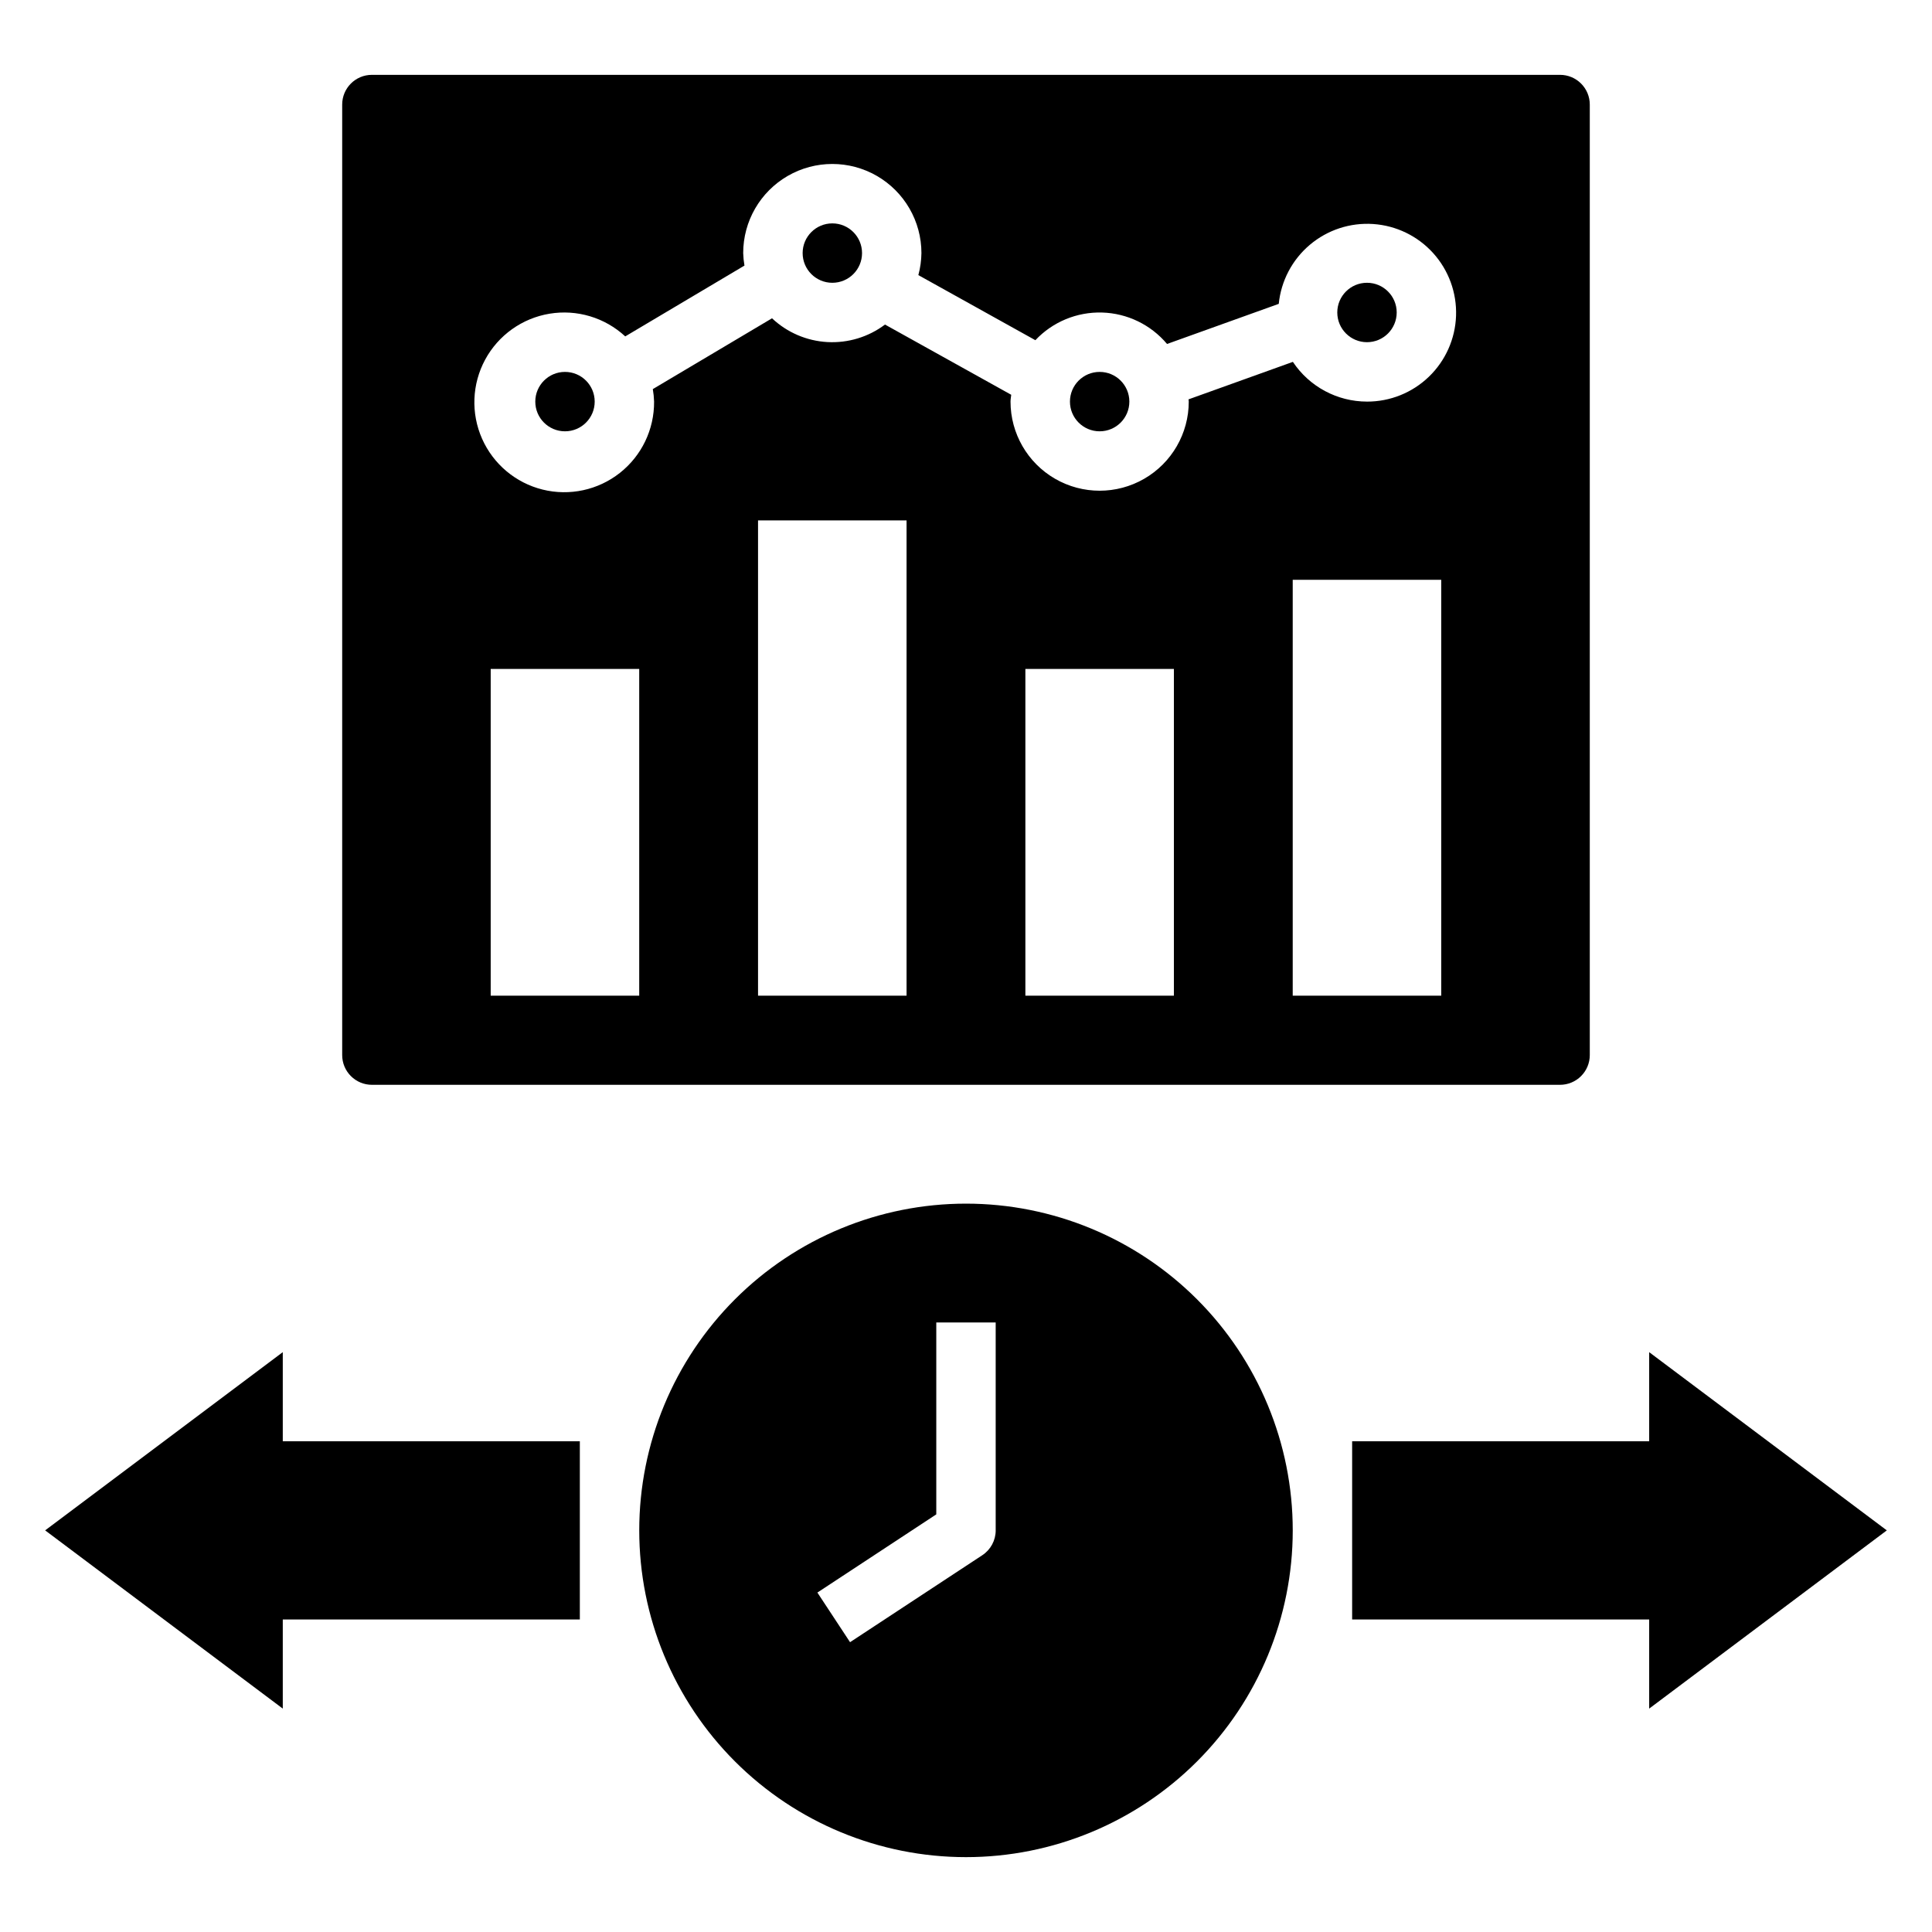
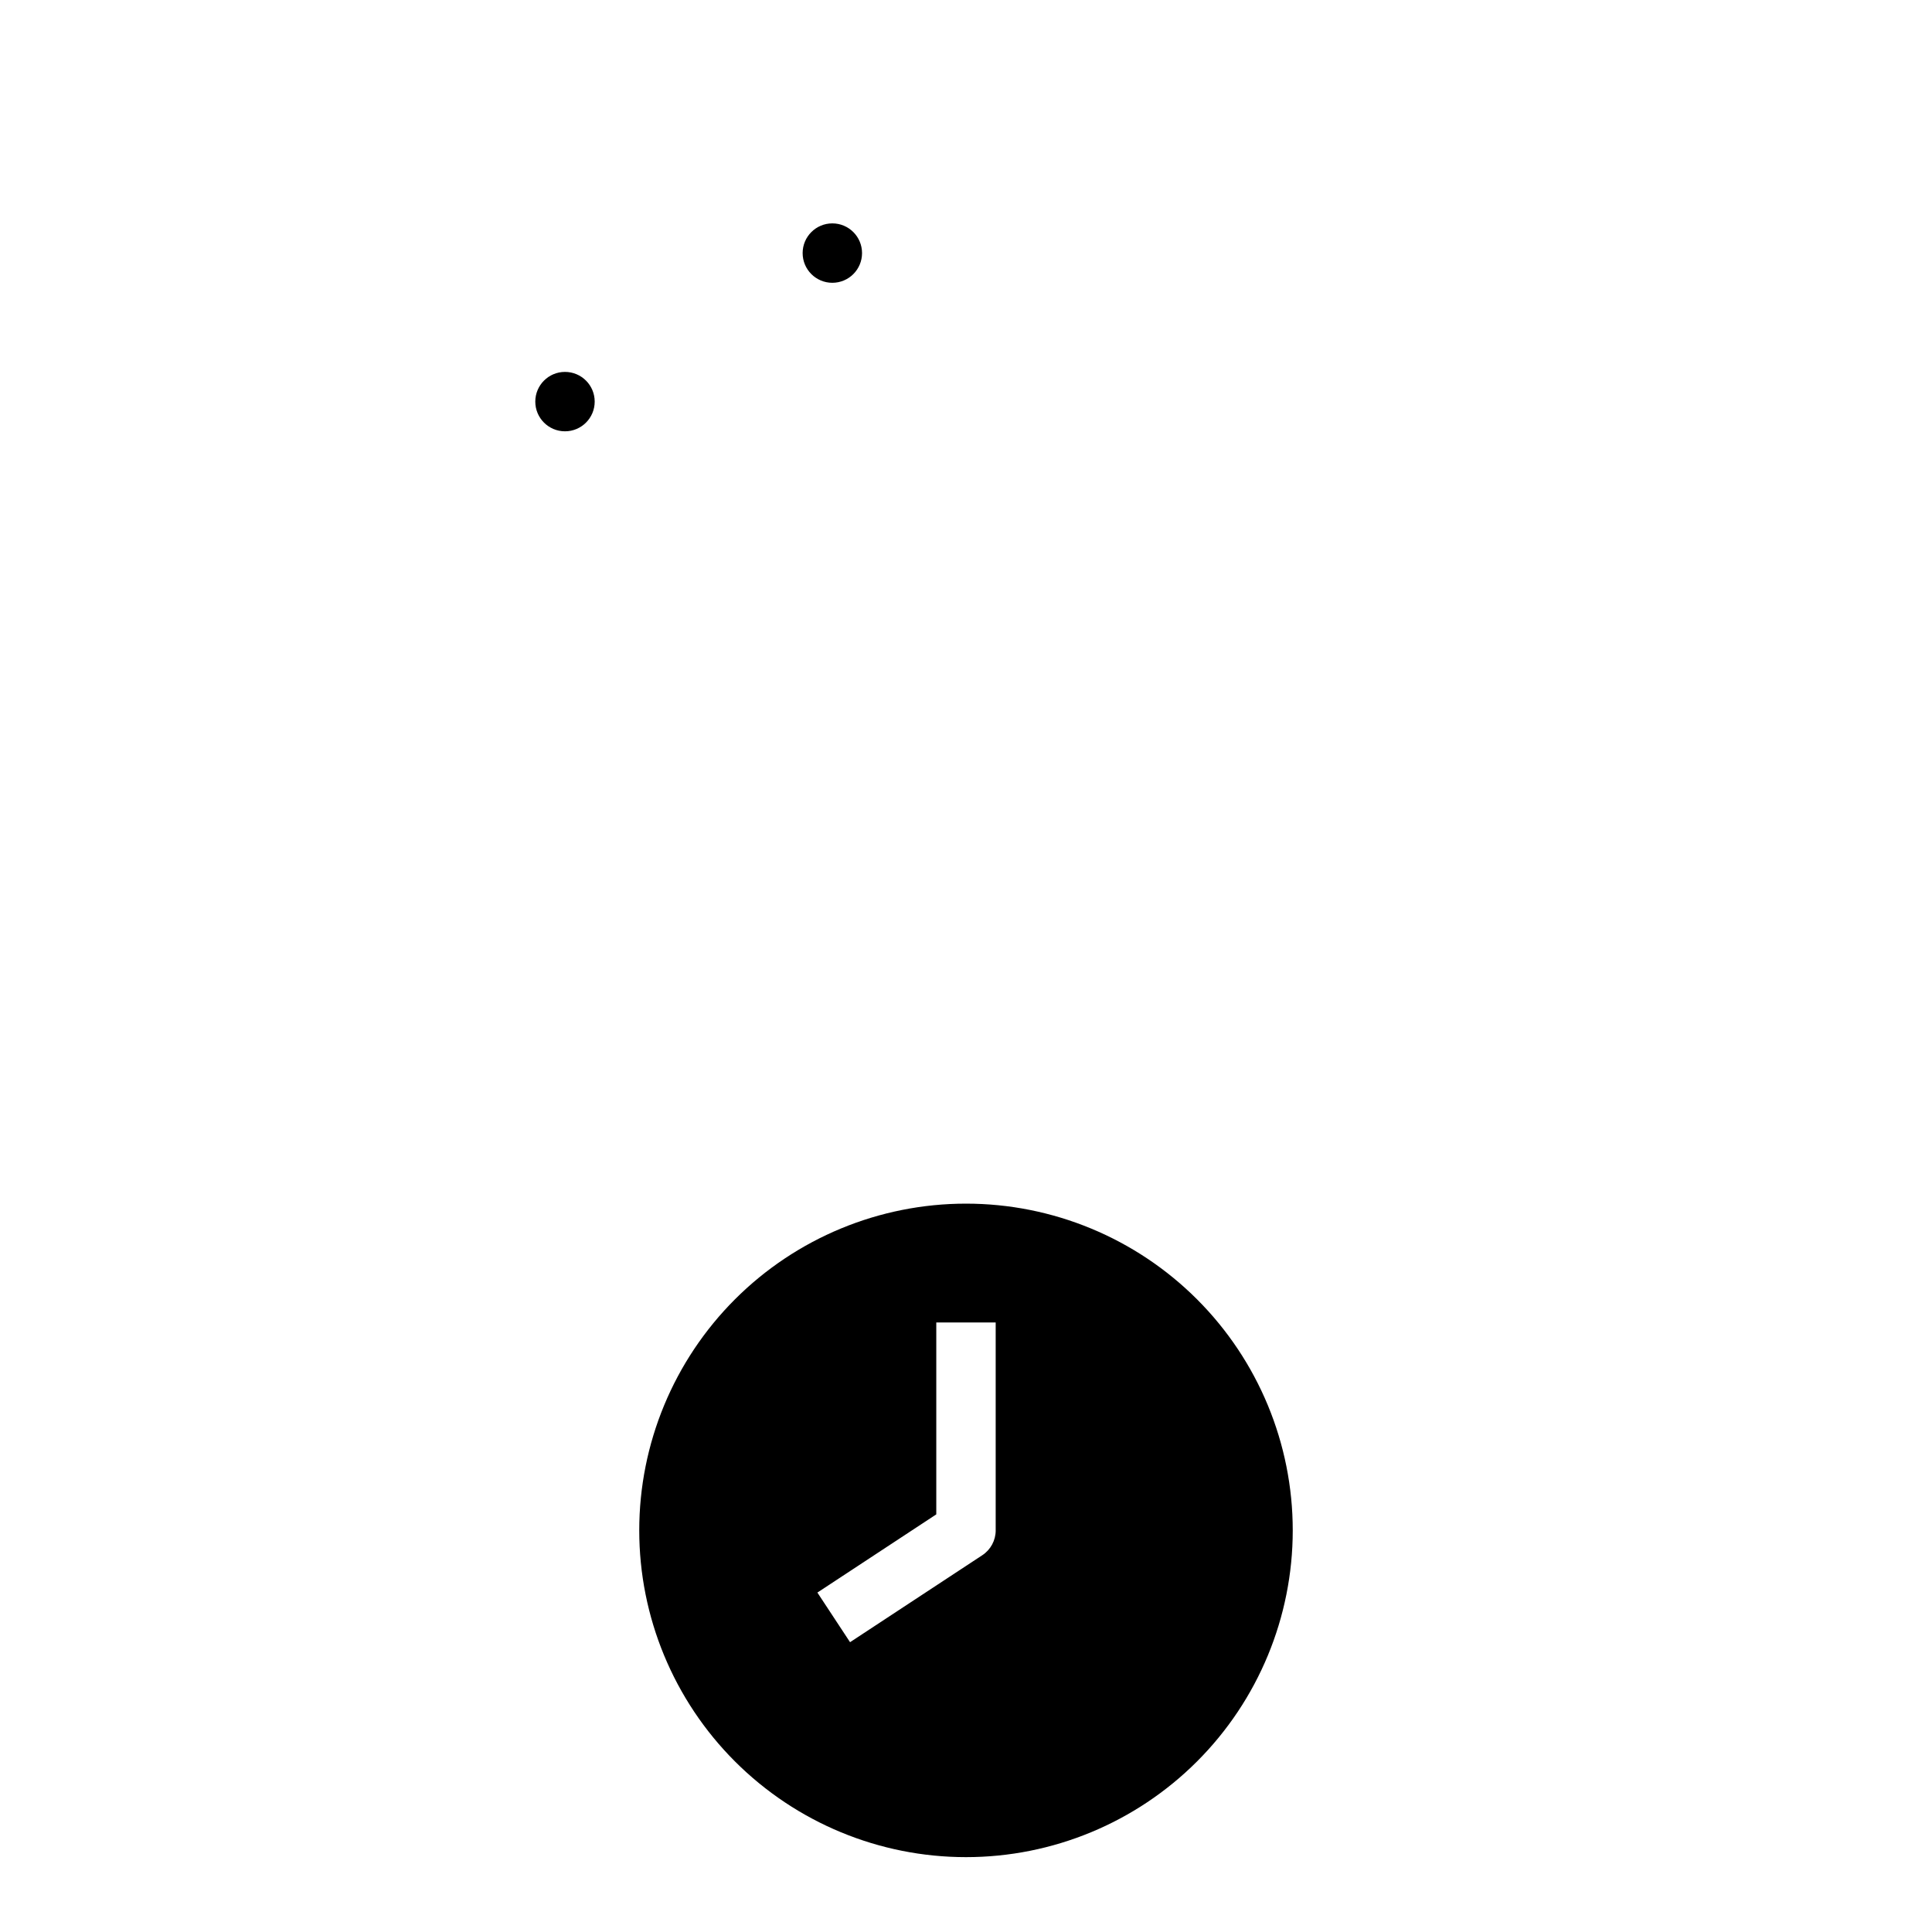
<svg xmlns="http://www.w3.org/2000/svg" fill="#000000" width="800px" height="800px" version="1.1" viewBox="144 144 512 512">
  <g>
-     <path d="m581.05 525.95h-78.719v47.234h78.719v23.617l62.977-47.234-62.977-47.23z" />
-     <path d="m218.94 573.18h78.723v-47.234h-78.723v-23.613l-62.977 47.23 62.977 47.234z" />
    <path d="m400 636.16c22.965 0 44.988-9.125 61.227-25.363 16.242-16.238 25.363-38.266 25.363-61.23s-9.121-44.988-25.363-61.23c-16.238-16.238-38.262-25.359-61.227-25.359-22.969 0-44.992 9.121-61.23 25.359-16.238 16.242-25.363 38.266-25.363 61.23s9.125 44.992 25.363 61.23 38.262 25.363 61.23 25.363zm-7.875-90.836v-50.863h15.742v55.105h0.004c0 2.648-1.332 5.121-3.543 6.578l-35.055 23.055-8.656-13.152z" />
-     <path d="m514.14 226.81c0 4.348-3.527 7.875-7.875 7.875-4.348 0-7.871-3.527-7.871-7.875s3.523-7.871 7.871-7.871c4.348 0 7.875 3.523 7.875 7.871" />
-     <path d="m565.31 423.61v-251.9c0-2.09-0.832-4.09-2.309-5.566-1.477-1.477-3.477-2.309-5.566-2.309h-314.88c-4.348 0-7.871 3.527-7.871 7.875v251.9c0 2.09 0.828 4.09 2.305 5.566 1.477 1.477 3.477 2.309 5.566 2.309h314.88c2.09 0 4.09-0.832 5.566-2.309 1.477-1.477 2.309-3.477 2.309-5.566zm-251.91-15.742h-39.359v-86.594h39.359zm70.848 0h-39.359v-125.95h39.359zm70.848 0h-39.359v-86.594h39.359zm70.848 0h-39.359v-110.21h39.359zm-19.68-157.44c-7.894-0.004-15.262-3.957-19.637-10.527l-27.656 9.934c0.008 0.199 0.062 0.391 0.062 0.594 0 8.438-4.5 16.234-11.809 20.453-7.309 4.219-16.309 4.219-23.617 0-7.305-4.219-11.809-12.016-11.809-20.453 0-0.621 0.137-1.203 0.184-1.809l-33.449-18.609c-4.383 3.301-9.793 4.941-15.273 4.641-5.477-0.305-10.672-2.535-14.664-6.301l-31.594 18.766v0.004c0.191 1.094 0.301 2.199 0.336 3.309 0.059 7.359-3.285 14.336-9.066 18.895-5.777 4.559-13.344 6.191-20.484 4.418-7.144-1.773-13.066-6.754-16.043-13.484-2.977-6.734-2.676-14.465 0.82-20.941 3.496-6.477 9.793-10.973 17.055-12.18s14.672 1.012 20.074 6.012l31.594-18.766v-0.004c-0.191-1.094-0.301-2.199-0.336-3.309 0-8.438 4.504-16.234 11.809-20.453 7.309-4.219 16.309-4.219 23.617 0 7.305 4.219 11.809 12.016 11.809 20.453-0.027 1.973-0.301 3.934-0.816 5.836l31.012 17.25c4.57-4.856 11.004-7.523 17.672-7.332 6.668 0.191 12.934 3.223 17.223 8.332l29.605-10.633c0.609-6.086 3.562-11.695 8.234-15.645 4.668-3.949 10.691-5.926 16.793-5.512 6.102 0.41 11.805 3.18 15.902 7.719 4.098 4.539 6.269 10.496 6.055 16.609-0.211 6.109-2.793 11.898-7.199 16.145-4.402 4.242-10.285 6.606-16.402 6.59z" />
    <path d="m372.45 211.07c0 4.348-3.523 7.871-7.871 7.871-4.348 0-7.871-3.523-7.871-7.871 0-4.348 3.523-7.871 7.871-7.871 4.348 0 7.871 3.523 7.871 7.871" />
    <path d="m301.6 250.43c0 4.348-3.523 7.871-7.871 7.871-4.348 0-7.871-3.523-7.871-7.871 0-4.348 3.523-7.871 7.871-7.871 4.348 0 7.871 3.523 7.871 7.871" />
-     <path d="m443.29 250.43c0 4.348-3.523 7.871-7.871 7.871s-7.871-3.523-7.871-7.871c0-4.348 3.523-7.871 7.871-7.871s7.871 3.523 7.871 7.871" />
  </g>
</svg>